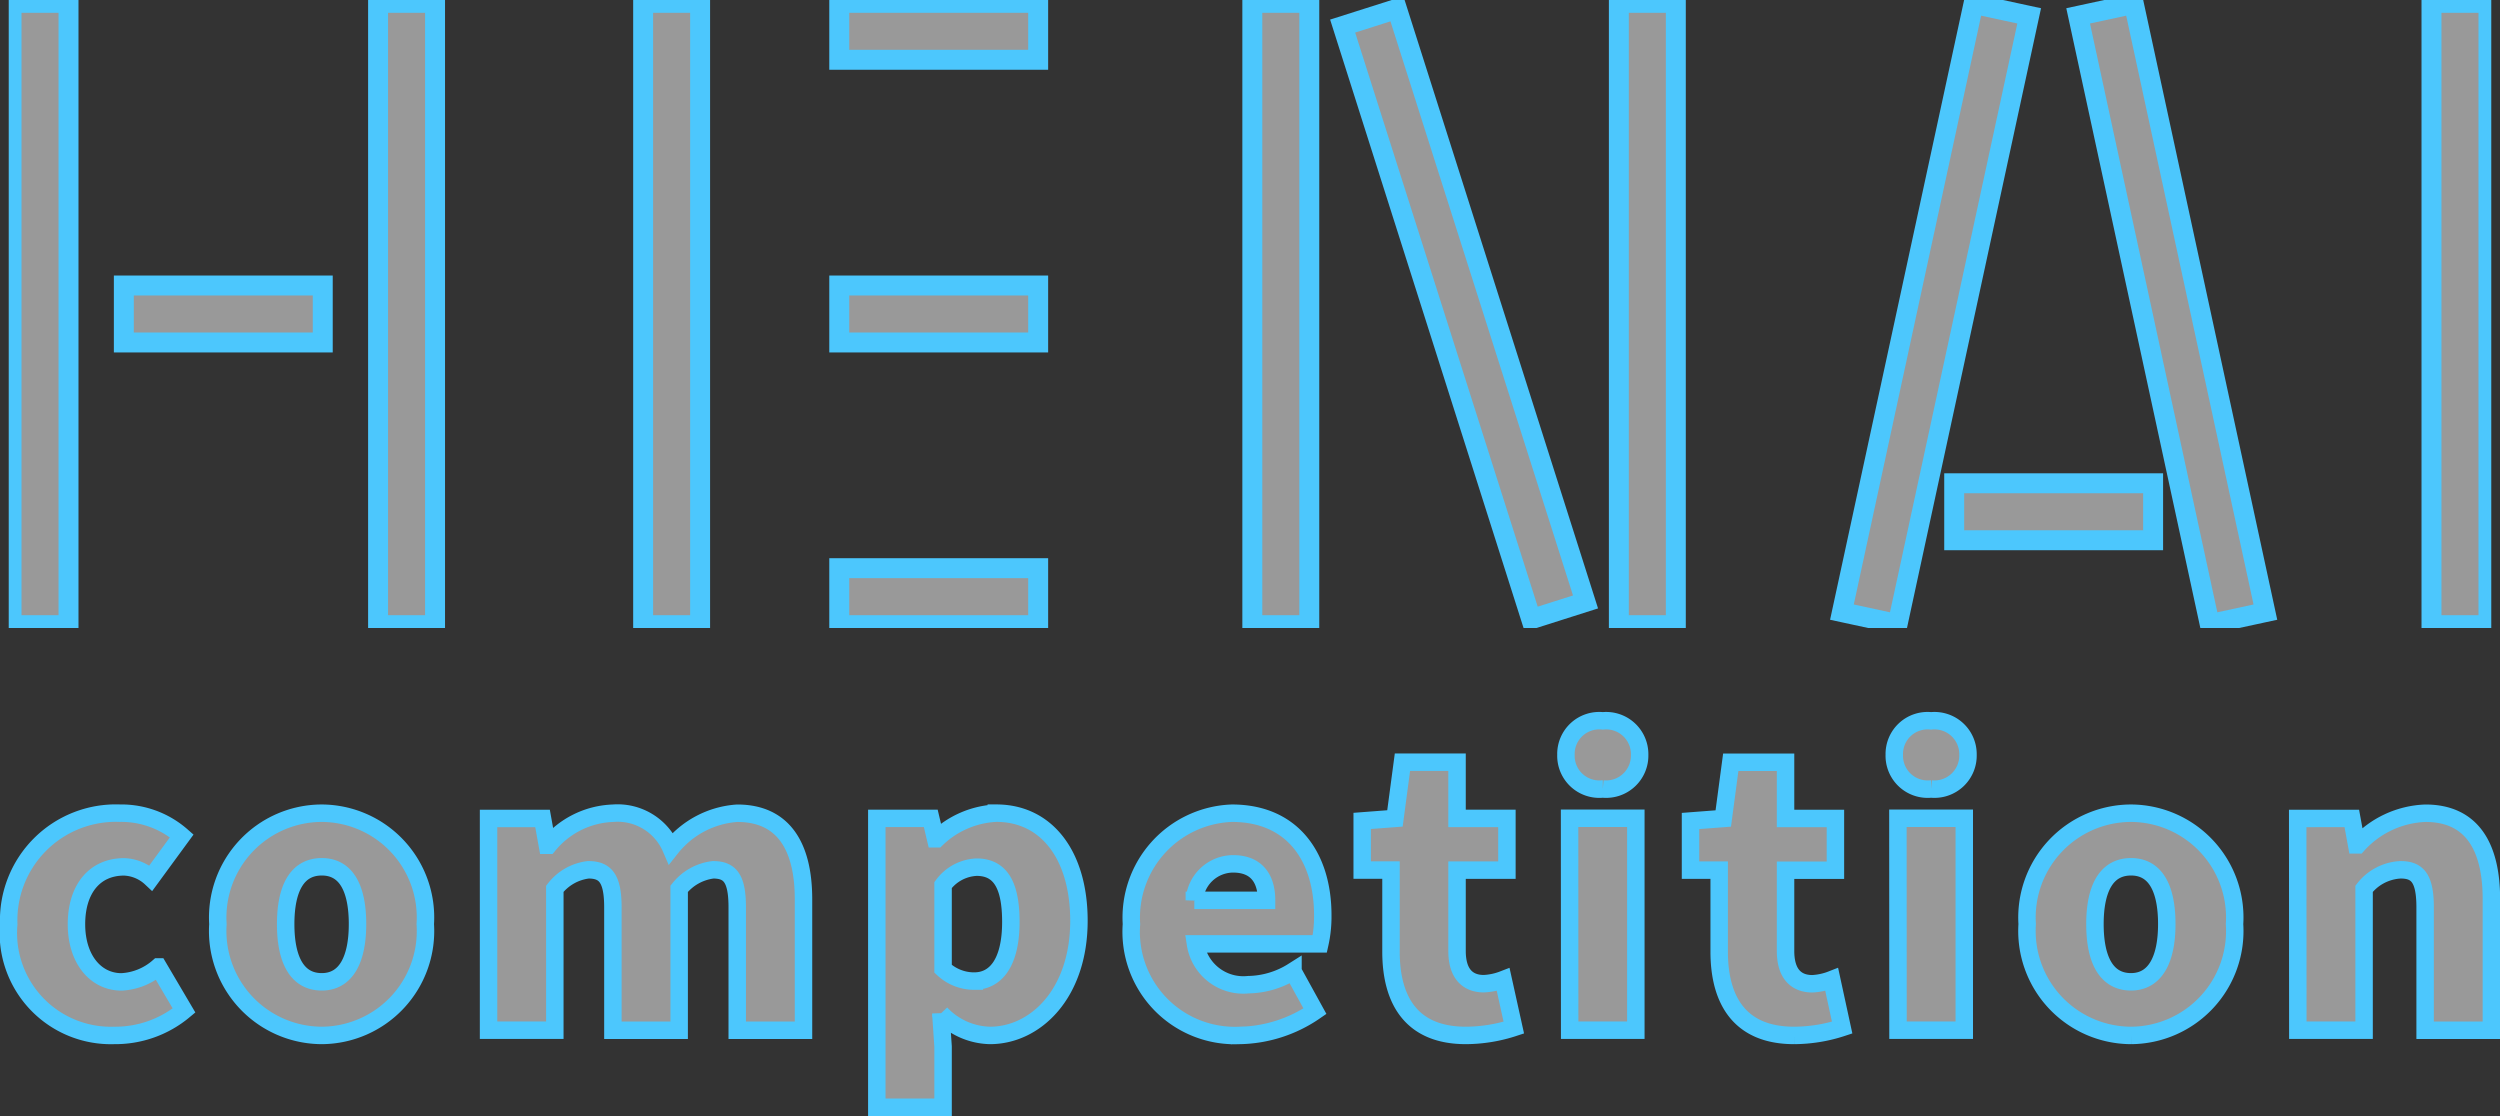
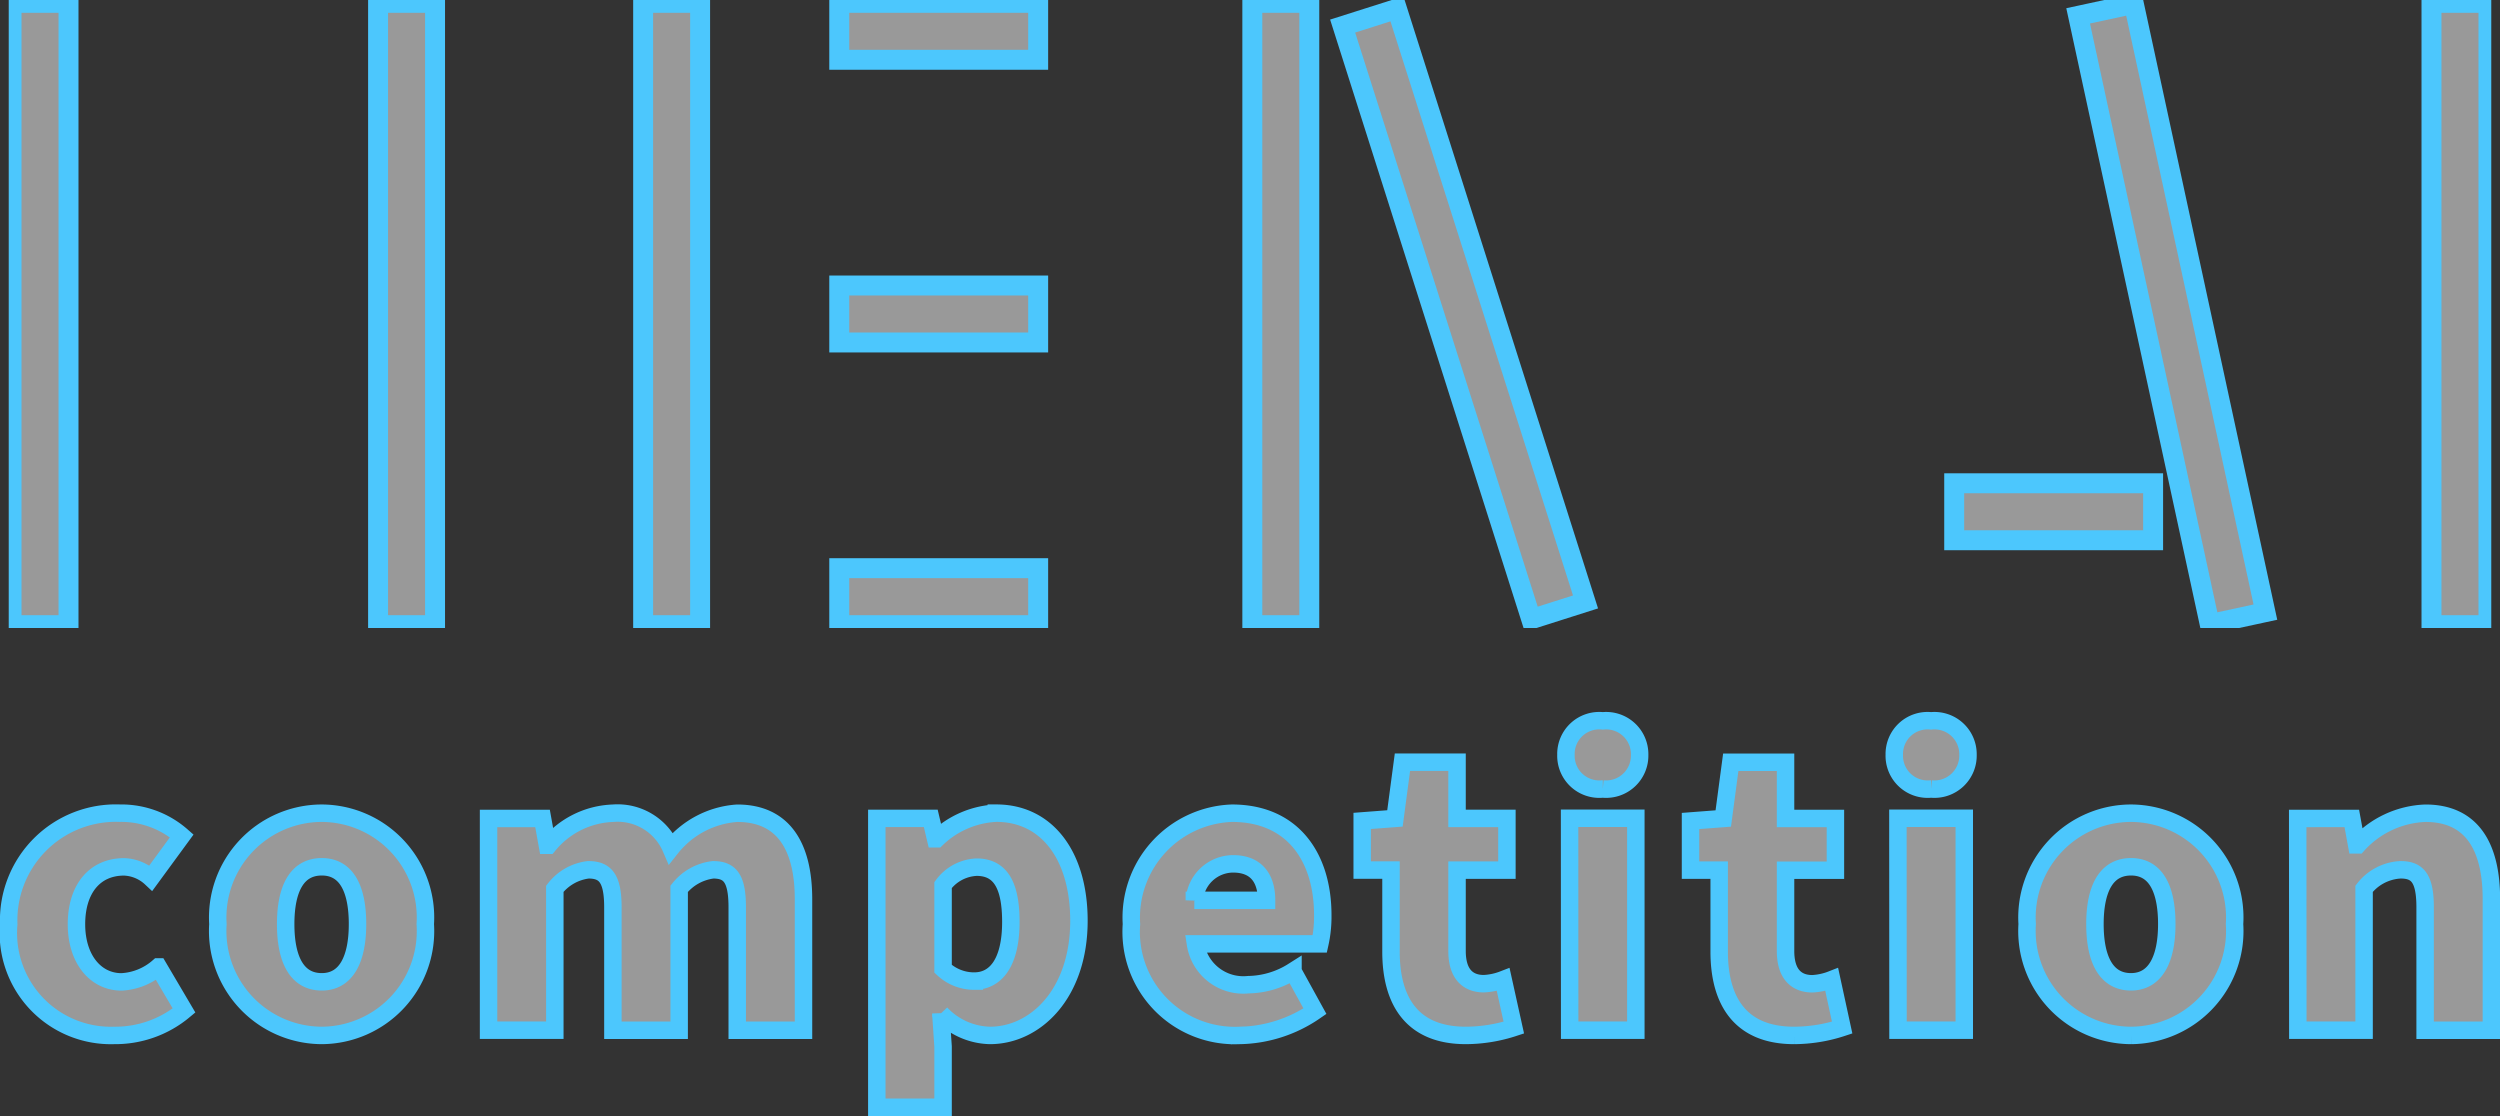
<svg xmlns="http://www.w3.org/2000/svg" width="100.27" height="44.76" viewBox="0 0 100.27 44.76">
  <rect x="0" y="0" width="100.27" height="44.76" fill="#333333" stroke="none" />
  <defs>
    <clipPath id="clip-path">
      <rect id="長方形_30" data-name="長方形 30" width="99.57" height="25.187" fill="rgba(255,255,255,0.5)" stroke="#4cc7fd" stroke-width="0.8" />
    </clipPath>
  </defs>
  <g id="コンポーネント_4_7" data-name="コンポーネント 4 – 7" transform="translate(0.35)">
    <g id="グループ_99" data-name="グループ 99" transform="translate(-18.685 -11)">
      <g id="グループ_96" data-name="グループ 96" transform="translate(18.685 11)">
        <g id="グループ_47" data-name="グループ 47">
          <g id="グループ_46" data-name="グループ 46" clip-path="url(#clip-path)">
            <rect id="長方形_23" data-name="長方形 23" width="2.285" height="24.962" transform="translate(0.113 0.113)" fill="rgba(255,255,255,0.5)" stroke="#4cc7fd" stroke-miterlimit="10" stroke-width="0.8" />
            <rect id="長方形_24" data-name="長方形 24" width="2.285" height="24.962" transform="translate(49.878 0.113)" fill="rgba(255,255,255,0.5)" stroke="#4cc7fd" stroke-miterlimit="10" stroke-width="0.8" />
            <rect id="長方形_25" data-name="長方形 25" width="2.285" height="24.962" transform="translate(14.814 0.113)" fill="rgba(255,255,255,0.5)" stroke="#4cc7fd" stroke-miterlimit="10" stroke-width="0.8" />
-             <rect id="長方形_26" data-name="長方形 26" width="2.285" height="24.962" transform="translate(64.579 0.113)" fill="rgba(255,255,255,0.5)" stroke="#4cc7fd" stroke-miterlimit="10" stroke-width="0.8" />
            <rect id="長方形_27" data-name="長方形 27" width="2.285" height="24.962" transform="matrix(0.953, -0.303, 0.303, 0.953, 53.501, 1.046)" fill="rgba(255,255,255,0.5)" stroke="#4cc7fd" stroke-miterlimit="10" stroke-width="0.8" />
-             <rect id="長方形_28" data-name="長方形 28" width="24.962" height="2.285" transform="translate(73.526 24.551) rotate(-77.796)" fill="rgba(255,255,255,0.5)" stroke="#4cc7fd" stroke-miterlimit="10" stroke-width="0.8" />
            <rect id="長方形_29" data-name="長方形 29" width="2.285" height="24.962" transform="translate(83 0.636) rotate(-12.204)" fill="rgba(255,255,255,0.5)" stroke="#4cc7fd" stroke-miterlimit="10" stroke-width="0.8" />
          </g>
        </g>
-         <rect id="長方形_31" data-name="長方形 31" width="7.978" height="2.285" transform="translate(4.617 11.451)" fill="rgba(255,255,255,0.5)" stroke="#4cc7fd" stroke-miterlimit="10" stroke-width="0.8" />
        <g id="グループ_49" data-name="グループ 49">
          <g id="グループ_48" data-name="グループ 48" clip-path="url(#clip-path)">
            <rect id="長方形_32" data-name="長方形 32" width="2.285" height="24.962" transform="translate(25.445 0.113)" fill="rgba(255,255,255,0.5)" stroke="#4cc7fd" stroke-miterlimit="10" stroke-width="0.8" />
            <rect id="長方形_33" data-name="長方形 33" width="2.285" height="24.962" transform="translate(97.172 0.113)" fill="rgba(255,255,255,0.5)" stroke="#4cc7fd" stroke-miterlimit="10" stroke-width="0.8" />
          </g>
        </g>
        <rect id="長方形_35" data-name="長方形 35" width="7.978" height="2.285" transform="translate(33.311 11.451)" fill="rgba(255,255,255,0.5)" stroke="#4cc7fd" stroke-miterlimit="10" stroke-width="0.8" />
        <rect id="長方形_36" data-name="長方形 36" width="7.978" height="2.285" transform="translate(78.029 19.383)" fill="rgba(255,255,255,0.5)" stroke="#4cc7fd" stroke-miterlimit="10" stroke-width="0.8" />
        <g id="グループ_51" data-name="グループ 51">
          <g id="グループ_50" data-name="グループ 50" clip-path="url(#clip-path)">
            <rect id="長方形_37" data-name="長方形 37" width="7.978" height="2.285" transform="translate(33.311 22.789)" fill="rgba(255,255,255,0.5)" stroke="#4cc7fd" stroke-miterlimit="10" stroke-width="0.8" />
            <rect id="長方形_38" data-name="長方形 38" width="7.978" height="2.285" transform="translate(33.311 0.113)" fill="rgba(255,255,255,0.5)" stroke="#4cc7fd" stroke-miterlimit="10" stroke-width="0.8" />
          </g>
        </g>
      </g>
      <path id="パス_189" data-name="パス 189" d="M5.185-7.328a4.3,4.3,0,0,0,2.807-1l-1.03-1.747a2.436,2.436,0,0,1-1.478.6c-1.03,0-1.807-.9-1.807-2.314s.732-2.3,1.911-2.3a1.665,1.665,0,0,1,1.075.448L7.9-15.331a3.676,3.676,0,0,0-2.478-.911A4.3,4.3,0,0,0,.96-11.792,4.111,4.111,0,0,0,5.185-7.328Zm8.331,0a4.185,4.185,0,0,0,4.151-4.464,4.18,4.18,0,0,0-4.151-4.449,4.183,4.183,0,0,0-4.166,4.449A4.188,4.188,0,0,0,13.516-7.328Zm0-2.15c-1,0-1.448-.9-1.448-2.314s.448-2.3,1.448-2.3,1.433.9,1.433,2.3S14.5-9.478,13.516-9.478Zm6.689,1.941h2.658V-13.21a2,2,0,0,1,1.344-.761c.672,0,.985.328.985,1.508v4.927h2.658V-13.21a2.052,2.052,0,0,1,1.359-.761c.672,0,.97.328.97,1.508v4.927h2.658v-5.255c0-2.12-.806-3.449-2.658-3.449a3.708,3.708,0,0,0-2.658,1.4,2.33,2.33,0,0,0-2.329-1.4,3.5,3.5,0,0,0-2.583,1.284h-.045l-.194-1.075H20.205ZM35.777-4.446h2.658V-6.88l-.09-1.329a2.789,2.789,0,0,0,1.971.881c1.821,0,3.568-1.672,3.568-4.6,0-2.613-1.284-4.315-3.315-4.315a3.692,3.692,0,0,0-2.389,1.03h-.045l-.194-.821H35.777Zm3.912-5.061A1.822,1.822,0,0,1,38.435-10V-13.36a1.768,1.768,0,0,1,1.344-.717c.941,0,1.374.7,1.374,2.195C41.152-10.18,40.5-9.508,39.689-9.508Zm10.63,2.18A5.482,5.482,0,0,0,53.35-8.3l-.881-1.6a3.457,3.457,0,0,1-1.792.537A1.942,1.942,0,0,1,48.558-11h4.987a4.979,4.979,0,0,0,.119-1.15c0-2.314-1.194-4.091-3.643-4.091a4.189,4.189,0,0,0-4.031,4.449A4.158,4.158,0,0,0,50.319-7.328Zm-1.807-5.42a1.568,1.568,0,0,1,1.553-1.463c.97,0,1.344.627,1.344,1.463ZM59.4-7.328a6.248,6.248,0,0,0,1.926-.314L60.9-9.567a2.47,2.47,0,0,1-.776.164c-.627,0-1.075-.373-1.075-1.314v-3.24h2v-2.075h-2v-2.254H56.859l-.3,2.254-1.314.1v1.971H56.4v3.27C56.4-8.687,57.262-7.328,59.4-7.328Zm4.166-.209H66.22v-8.5H63.563Zm1.329-9.675a1.346,1.346,0,0,0,1.478-1.374,1.343,1.343,0,0,0-1.478-1.359,1.336,1.336,0,0,0-1.478,1.359A1.339,1.339,0,0,0,64.891-17.212Zm7.674,9.884a6.248,6.248,0,0,0,1.926-.314l-.418-1.926A2.47,2.47,0,0,1,73.3-9.4c-.627,0-1.075-.373-1.075-1.314v-3.24h2v-2.075h-2v-2.254H70.027l-.3,2.254-1.314.1v1.971h1.15v3.27C69.564-8.687,70.43-7.328,72.565-7.328Zm4.166-.209h2.658v-8.5H76.731Zm1.329-9.675a1.346,1.346,0,0,0,1.478-1.374,1.343,1.343,0,0,0-1.478-1.359,1.336,1.336,0,0,0-1.478,1.359A1.339,1.339,0,0,0,78.06-17.212Zm8.018,9.884a4.185,4.185,0,0,0,4.151-4.464,4.18,4.18,0,0,0-4.151-4.449,4.183,4.183,0,0,0-4.166,4.449A4.188,4.188,0,0,0,86.077-7.328Zm0-2.15c-1,0-1.448-.9-1.448-2.314s.448-2.3,1.448-2.3,1.433.9,1.433,2.3S87.063-9.478,86.077-9.478Zm6.689,1.941h2.658V-13.21a1.977,1.977,0,0,1,1.463-.761c.672,0,.985.328.985,1.508v4.927h2.658v-5.255c0-2.12-.791-3.449-2.643-3.449a3.842,3.842,0,0,0-2.717,1.269h-.045l-.194-1.06H92.766Z" transform="translate(17.725 59.857)" fill="rgba(255,255,255,0.5)" stroke="#4cc7fd" stroke-width="0.7" />
    </g>
  </g>
</svg>